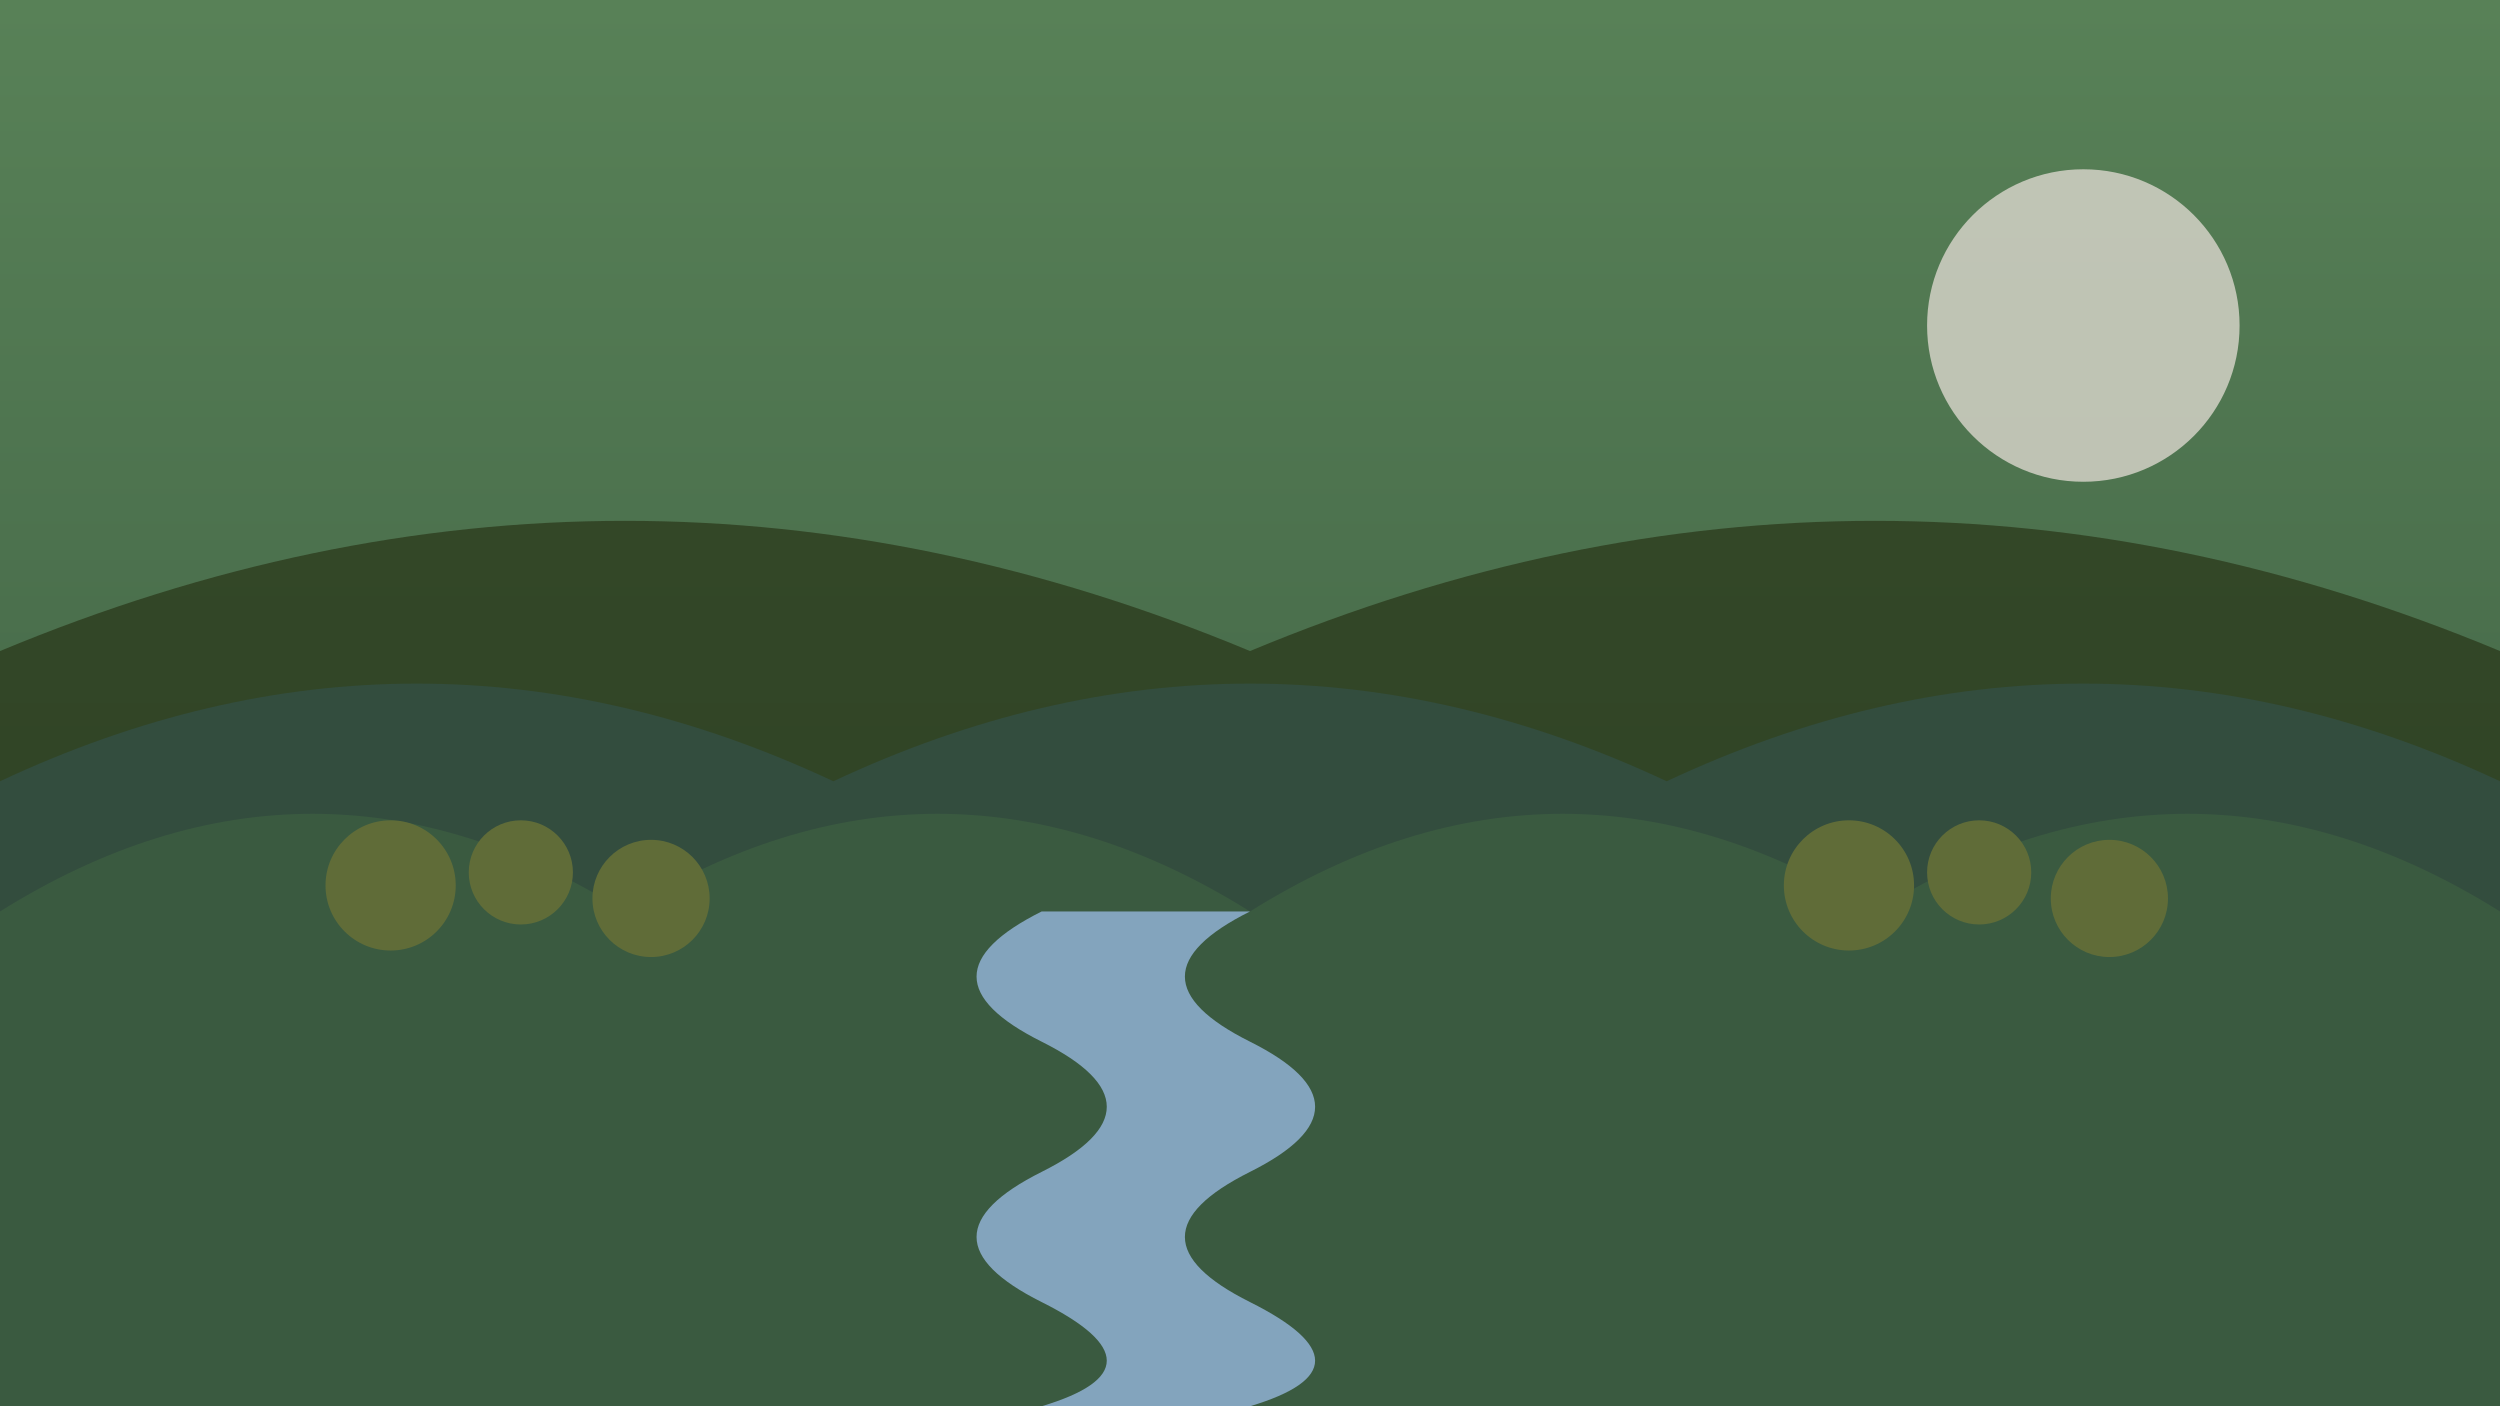
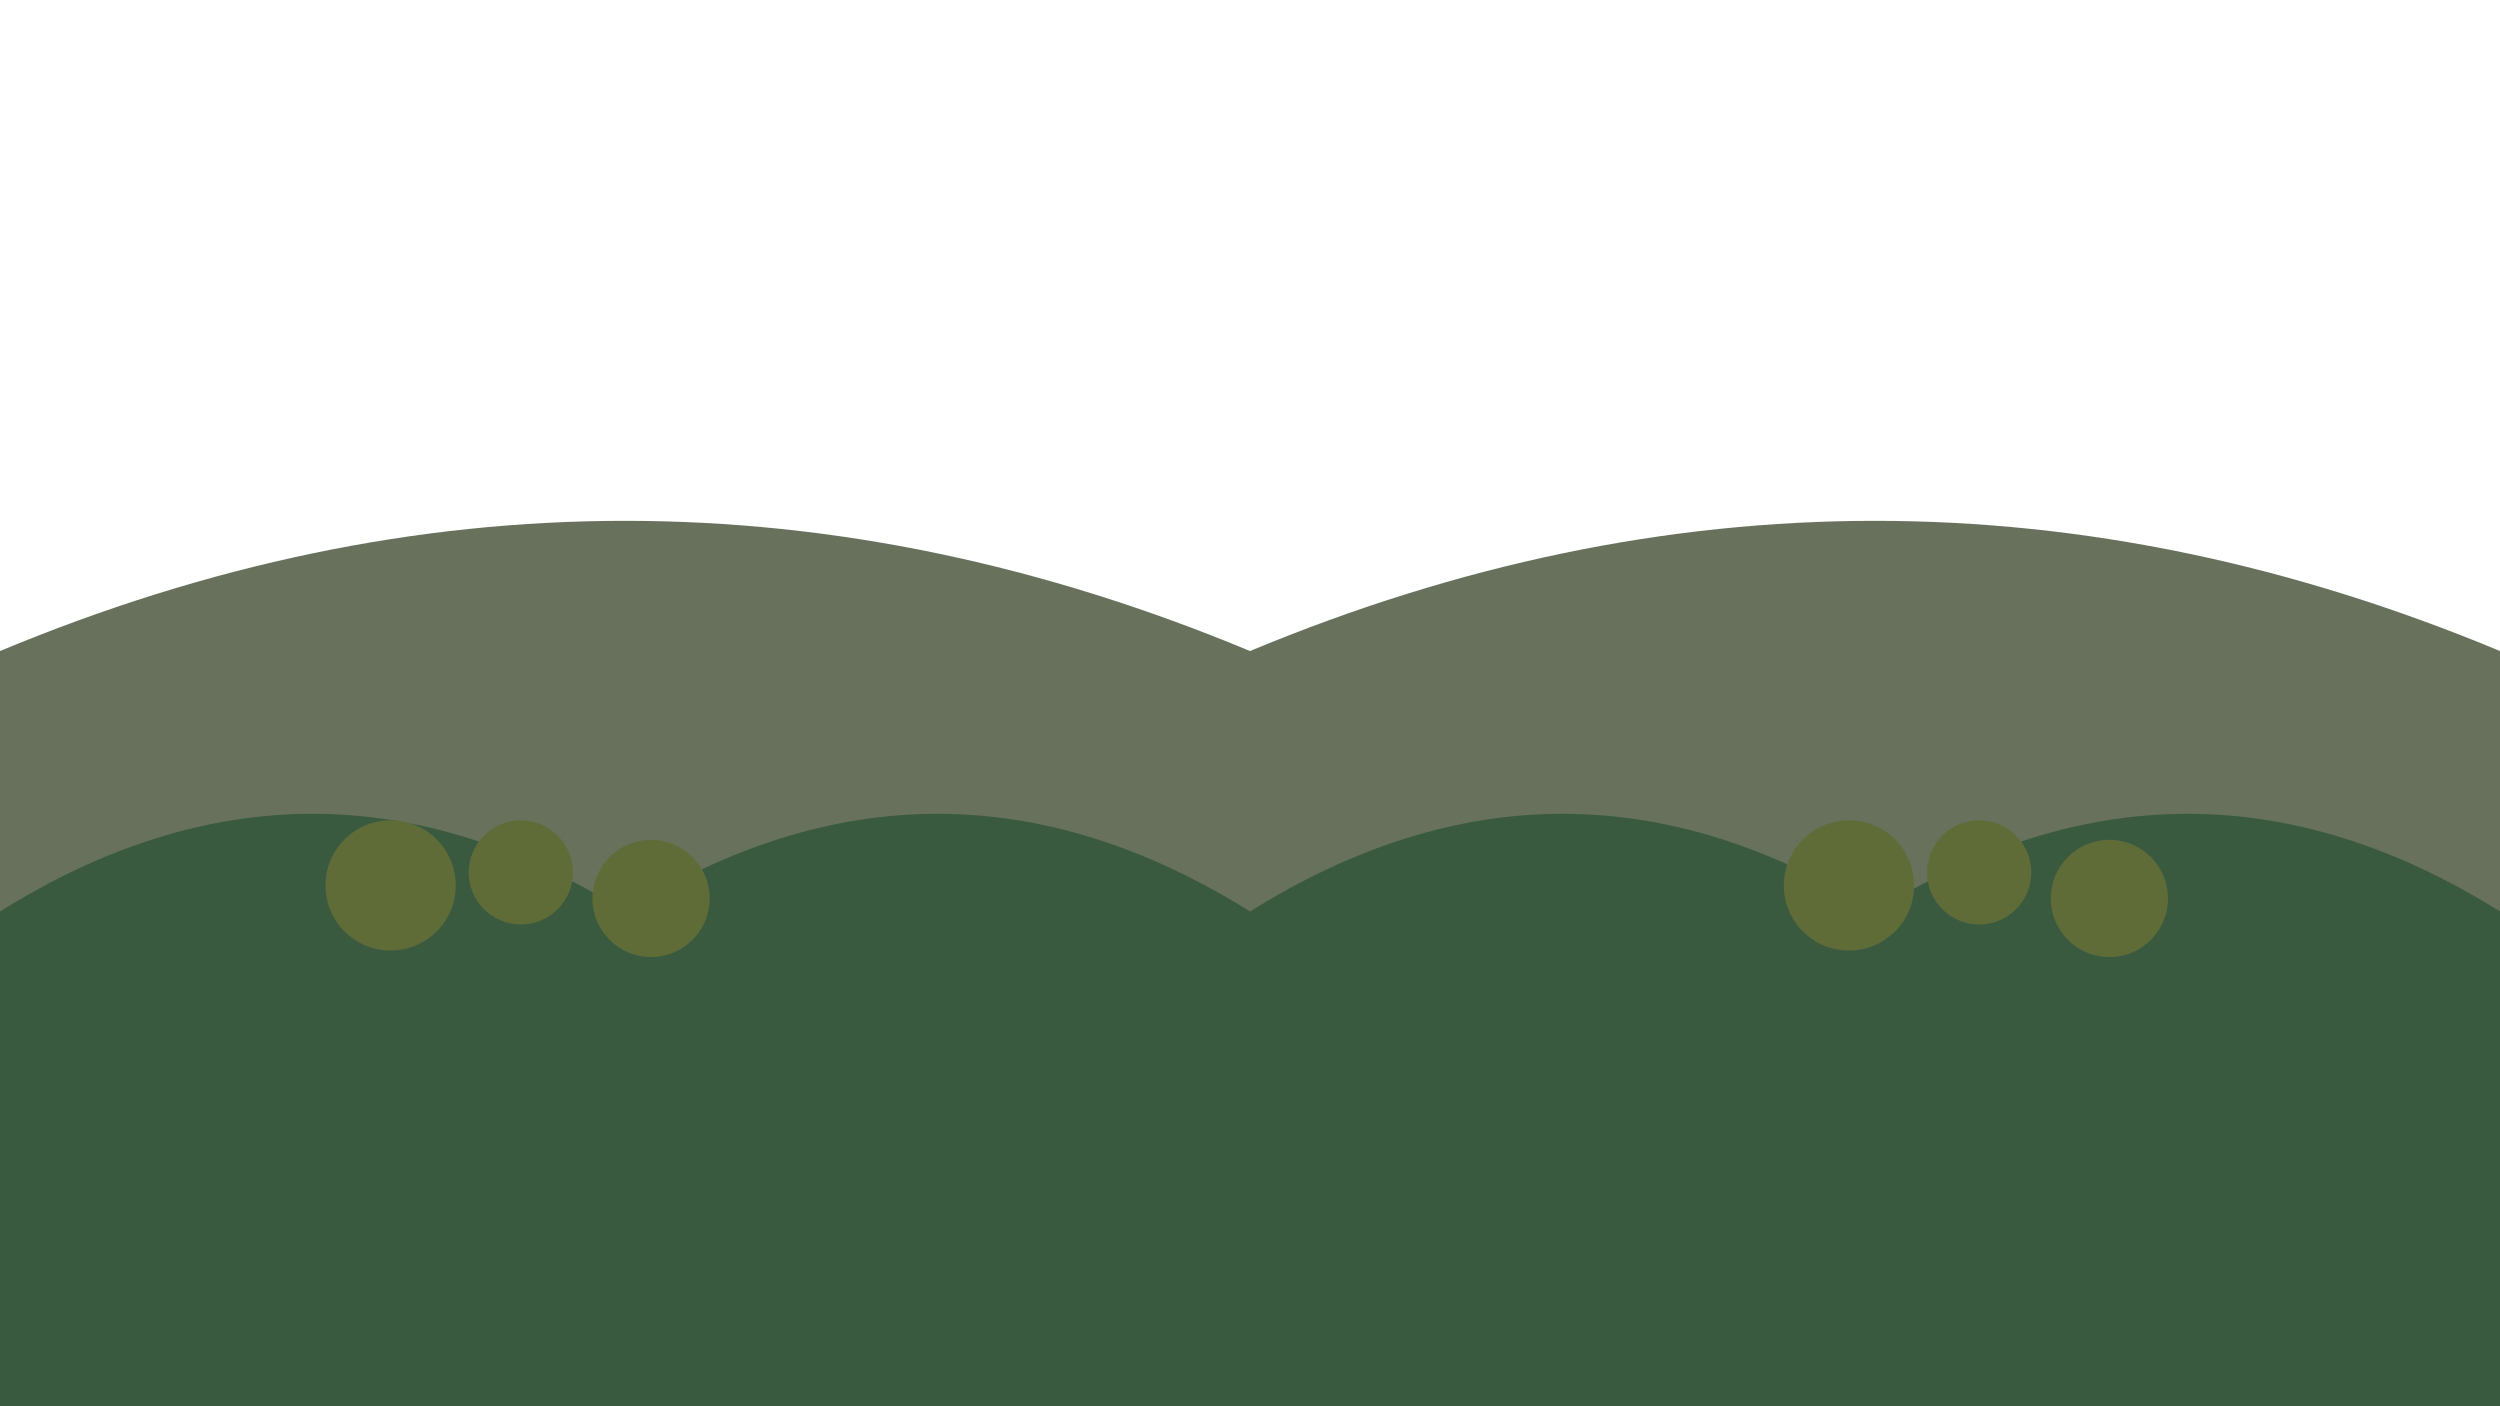
<svg xmlns="http://www.w3.org/2000/svg" width="1920" height="1080" viewBox="0 0 1920 1080">
  <defs>
    <linearGradient id="skyGradient" x1="0%" y1="0%" x2="0%" y2="100%">
      <stop offset="0%" stop-color="#588157" />
      <stop offset="100%" stop-color="#3a5a40" />
    </linearGradient>
  </defs>
-   <rect width="1920" height="1080" fill="url(#skyGradient)" />
-   <circle cx="1600" cy="250" r="120" fill="#dad7cd" opacity="0.8" />
  <path d="M0,500 Q480,300 960,500 Q1440,300 1920,500 L1920,1080 L0,1080 Z" fill="#283618" opacity="0.7" />
-   <path d="M0,600 Q320,450 640,600 Q960,450 1280,600 Q1600,450 1920,600 L1920,1080 L0,1080 Z" fill="#344e41" opacity="0.9" />
  <path d="M0,700 Q240,550 480,700 Q720,550 960,700 Q1200,550 1440,700 Q1680,550 1920,700 L1920,1080 L0,1080 Z" fill="#3a5a40" />
-   <path d="M960,700 Q860,750 960,800 Q1060,850 960,900 Q860,950 960,1000 Q1060,1050 960,1080 L960,1080 L800,1080 Q900,1050 800,1000 Q700,950 800,900 Q900,850 800,800 Q700,750 800,700 L960,700 Z" fill="#a3c4f3" opacity="0.7" />
  <circle cx="300" cy="680" r="50" fill="#606c38" />
  <circle cx="400" cy="670" r="40" fill="#606c38" />
  <circle cx="500" cy="690" r="45" fill="#606c38" />
  <circle cx="1420" cy="680" r="50" fill="#606c38" />
  <circle cx="1520" cy="670" r="40" fill="#606c38" />
  <circle cx="1620" cy="690" r="45" fill="#606c38" />
</svg>